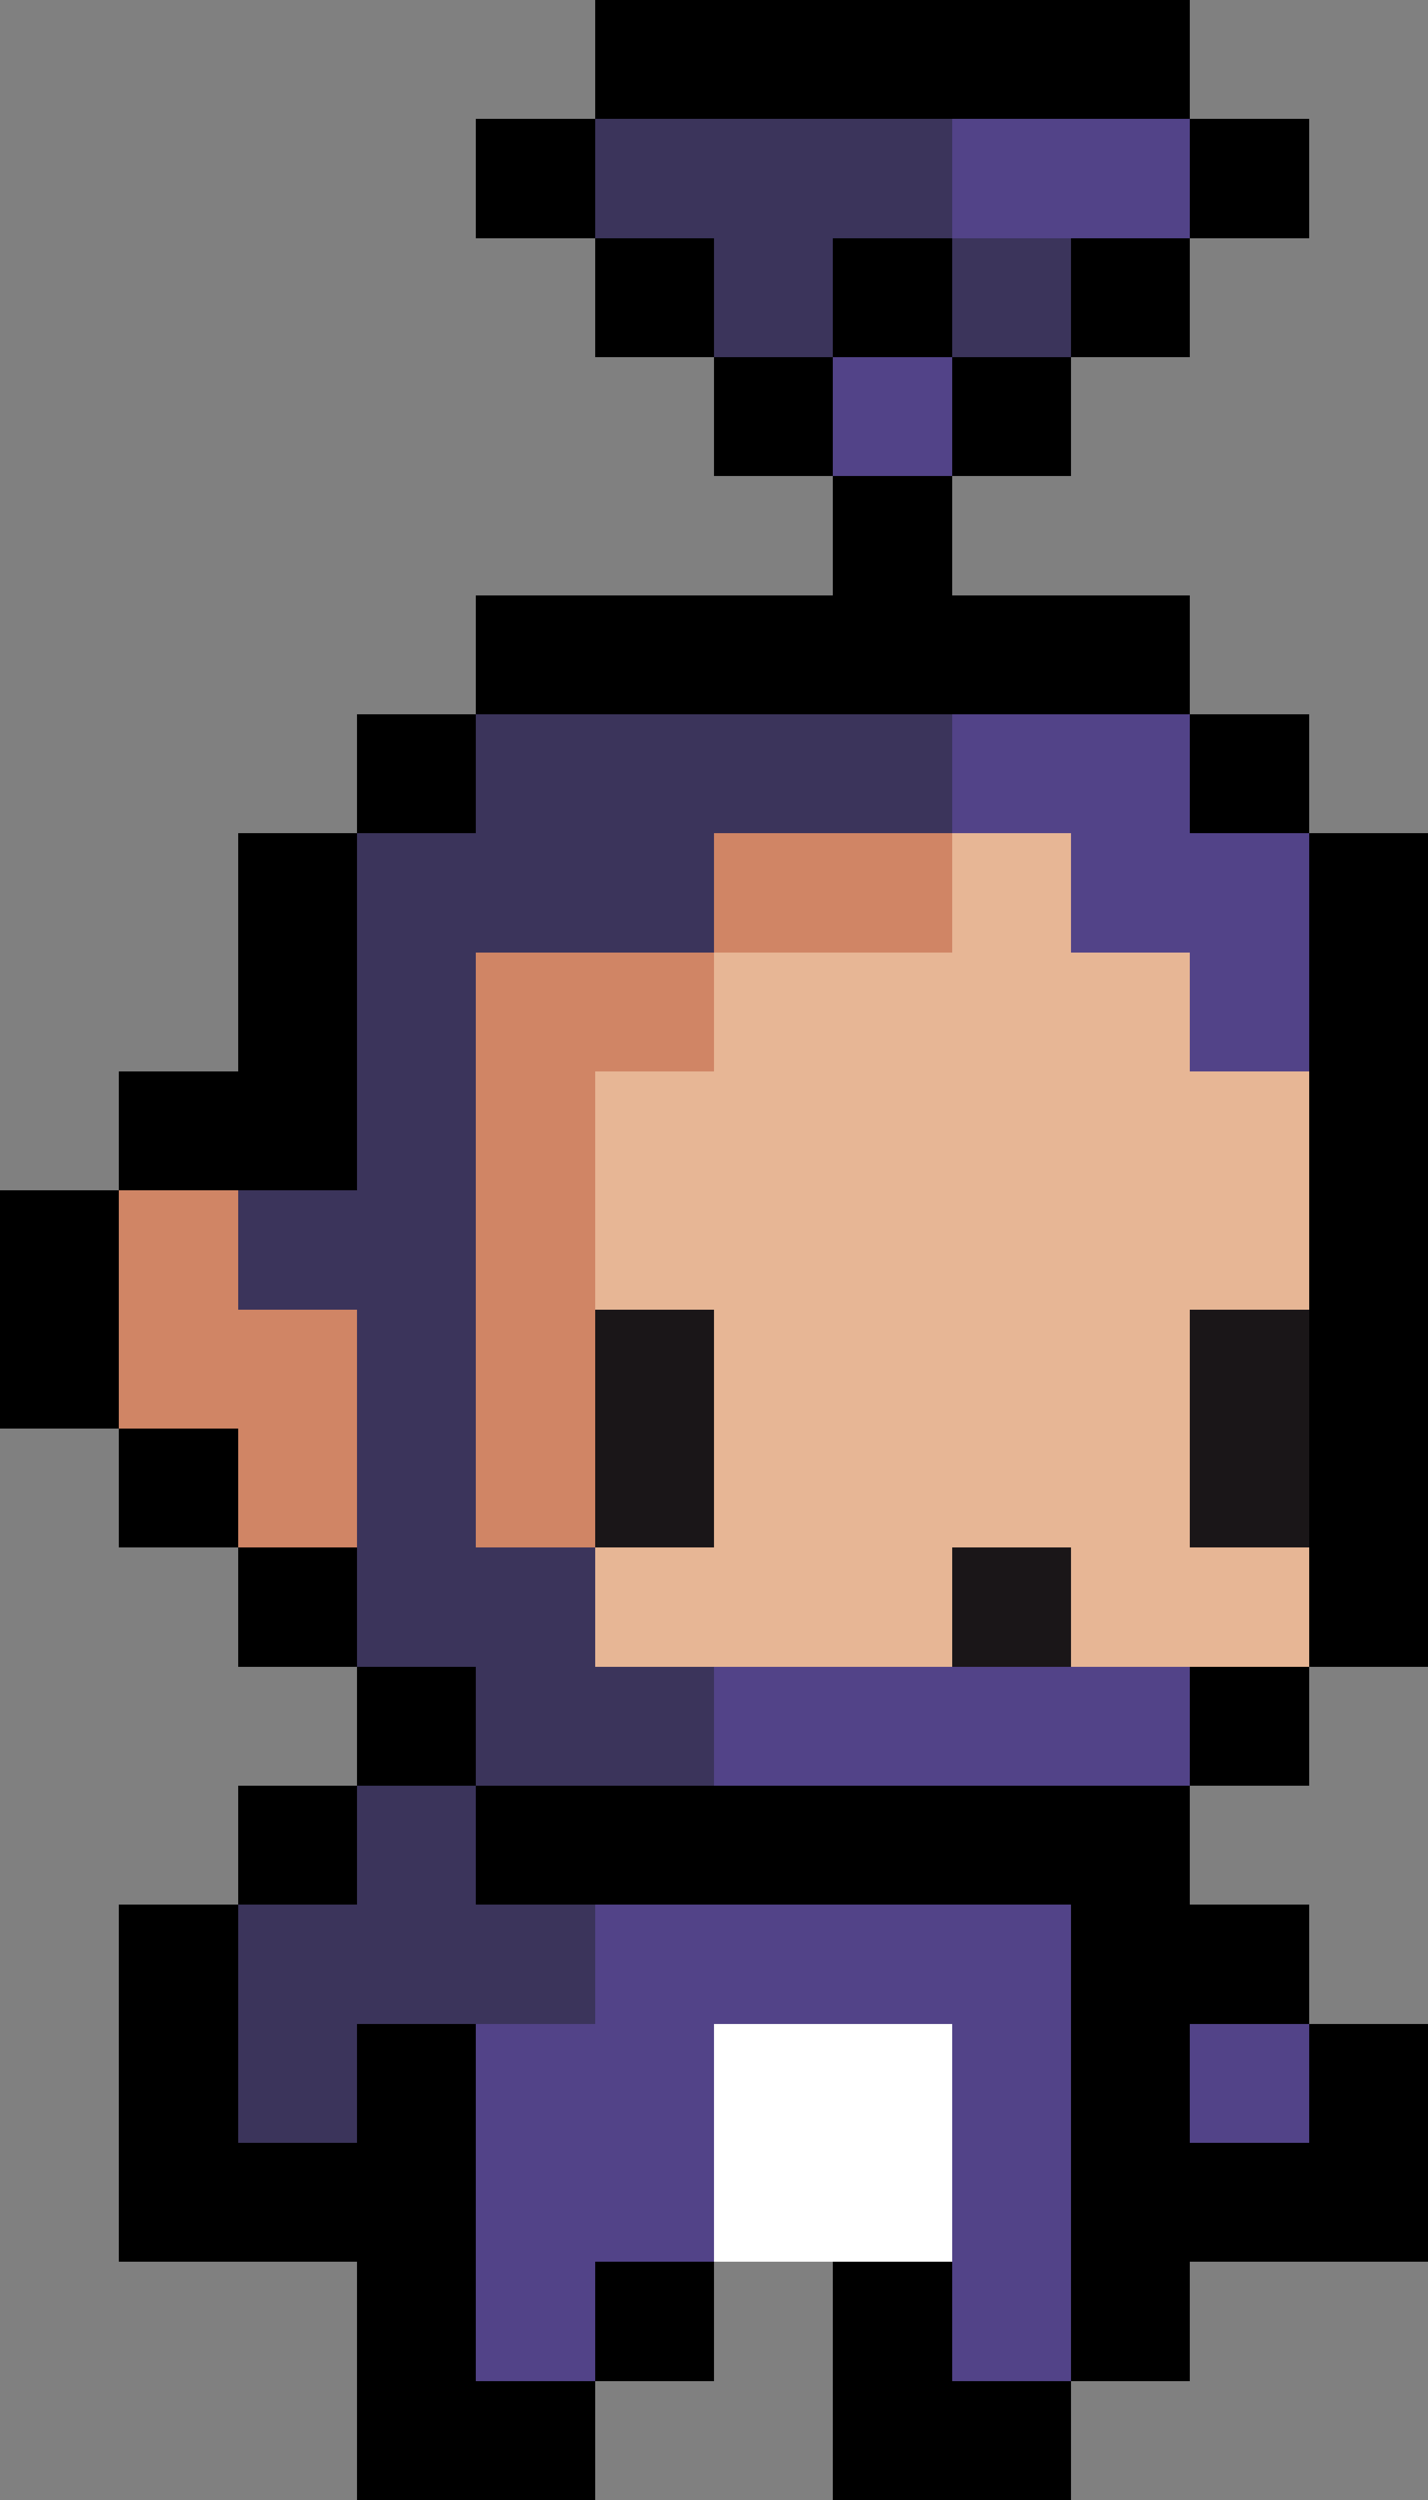
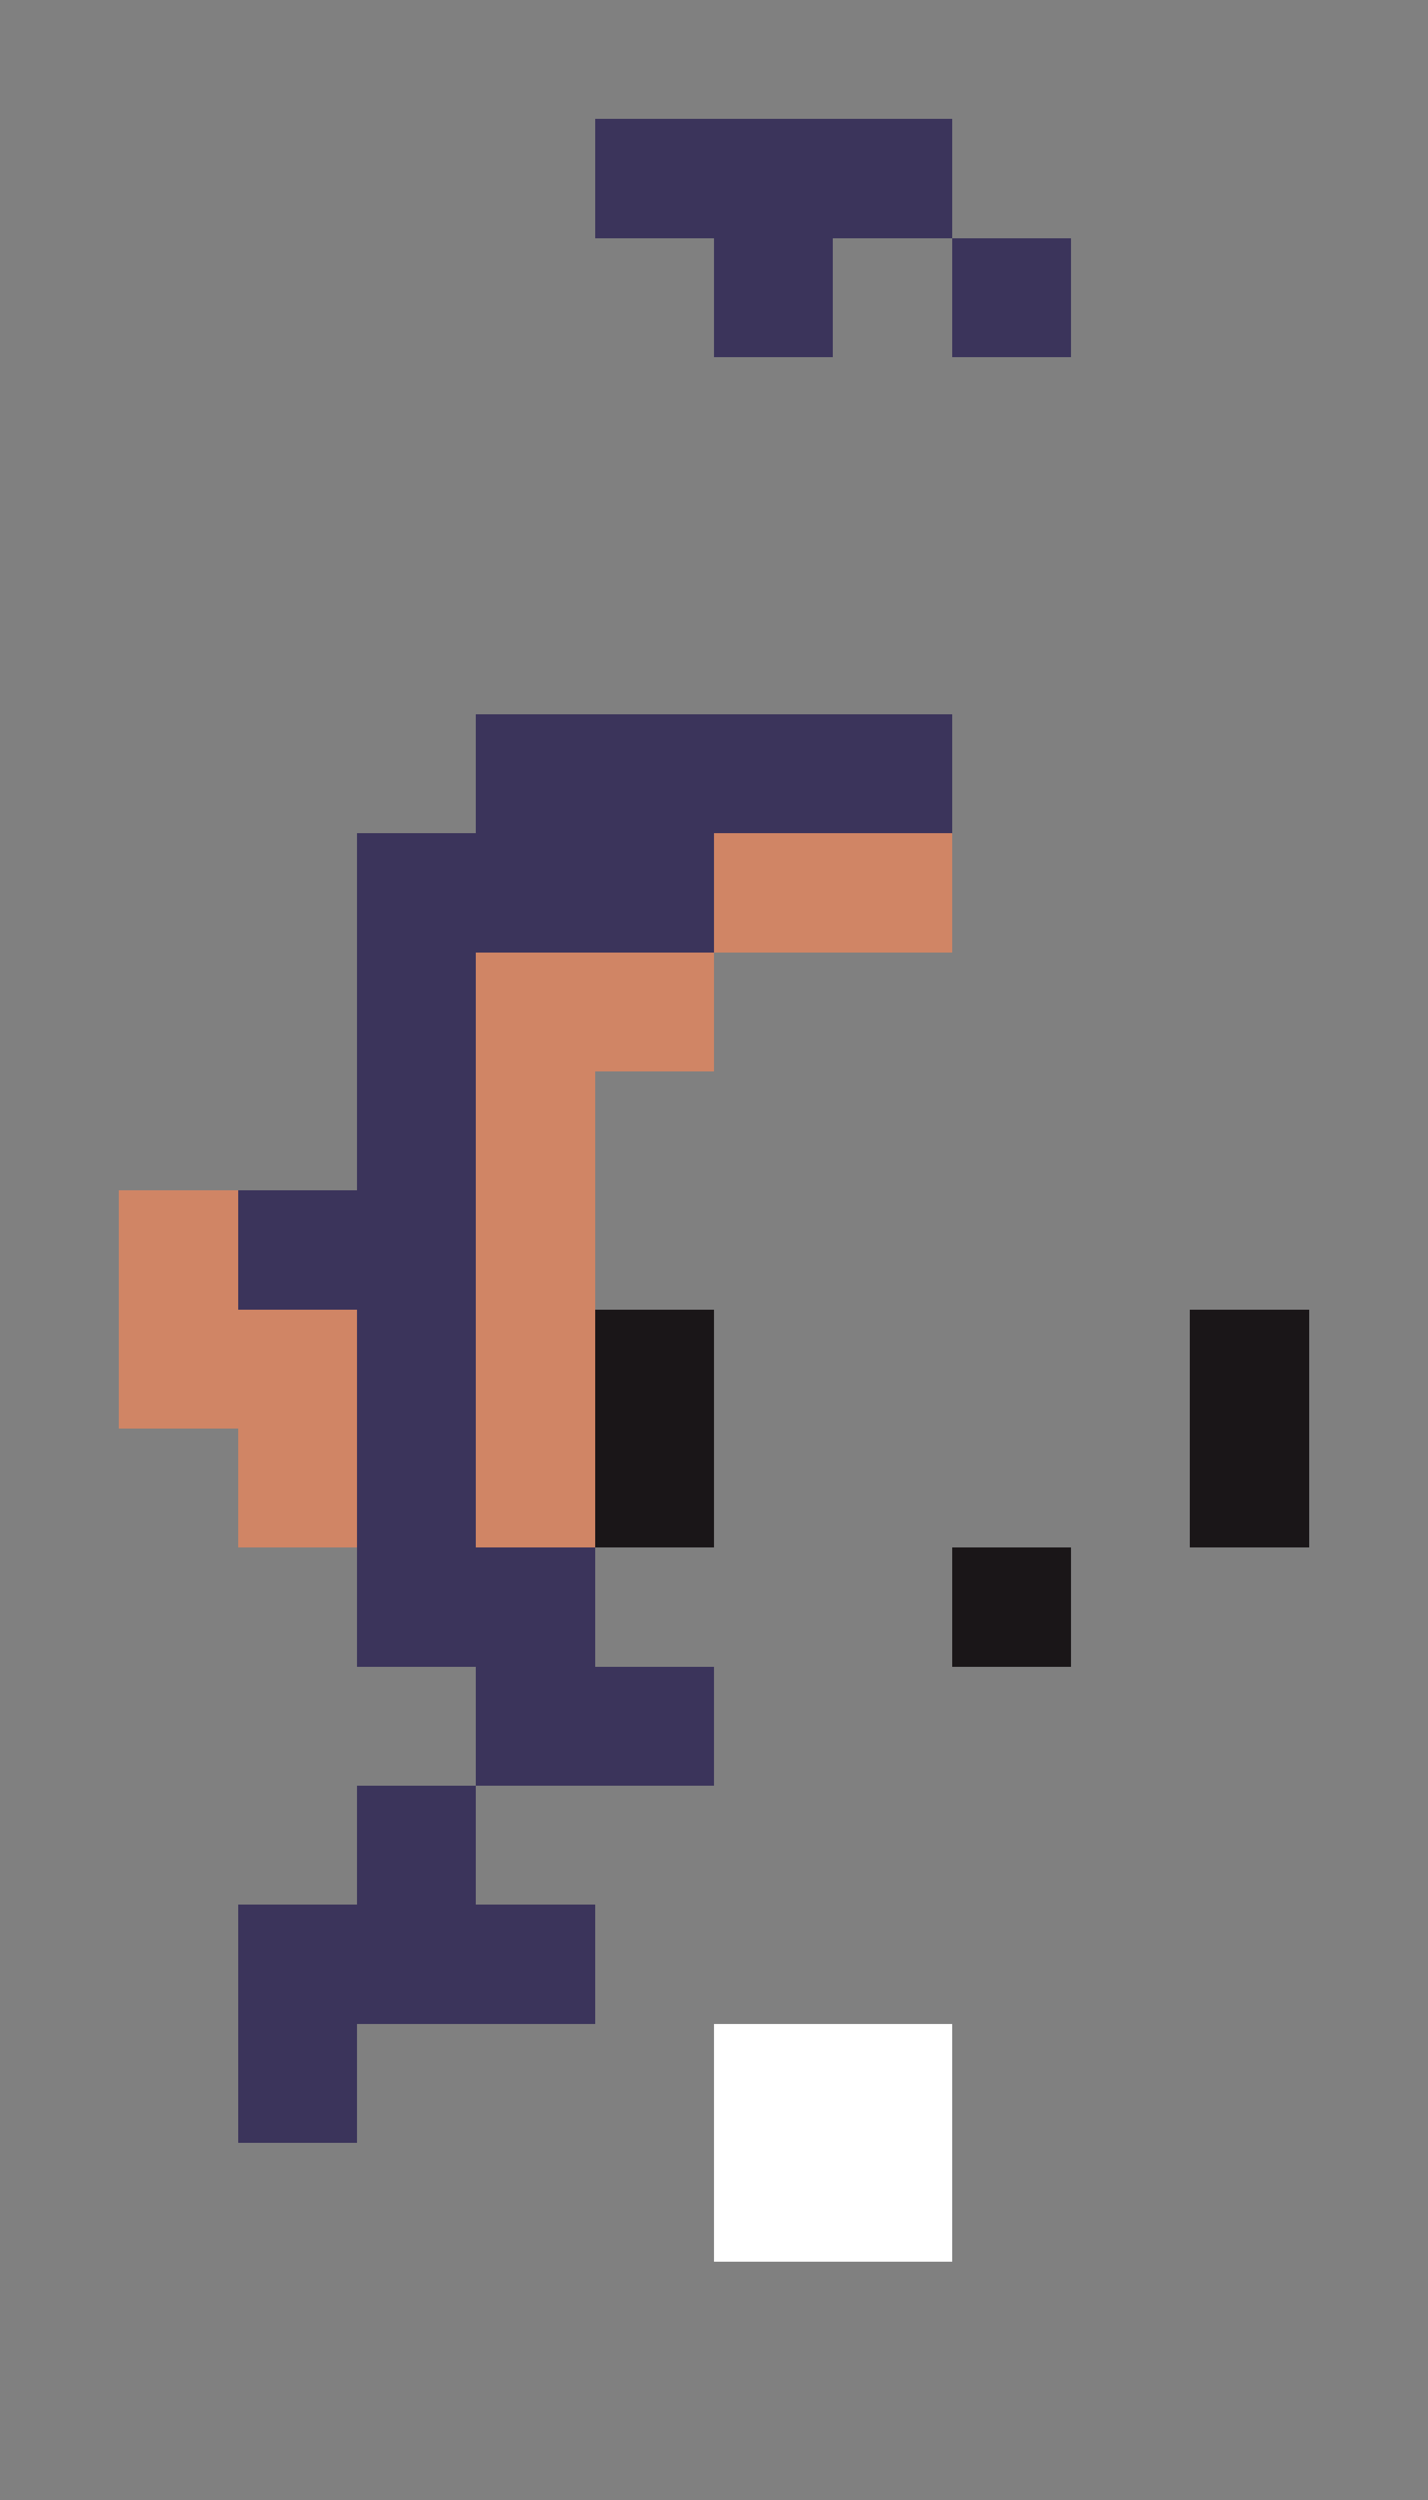
<svg xmlns="http://www.w3.org/2000/svg" viewBox="0 -0.5 12 21" shape-rendering="crispEdges">
  <rect x="0" y="-0.5" width="12" height="21" fill="#808080" stroke="none" />
-   <path stroke="#000000" d="M5 0h5M4 1h1M10 1h1M5 2h1M7 2h1M9 2h1M6 3h1M8 3h1M7 4h1M4 5h6M3 6h1M10 6h1M2 7h1M11 7h1M2 8h1M11 8h1M1 9h2M11 9h1M0 10h1M11 10h1M0 11h1M11 11h1M1 12h1M11 12h1M2 13h1M11 13h1M3 14h1M10 14h1M2 15h1M4 15h6M1 16h1M9 16h2M1 17h1M3 17h1M9 17h1M11 17h1M1 18h3M9 18h3M3 19h1M5 19h1M7 19h1M9 19h1M3 20h2M7 20h2" />
  <path stroke="#3b345b" d="M5 1h3M6 2h1M8 2h1M4 6h4M3 7h3M3 8h1M3 9h1M2 10h2M3 11h1M3 12h1M3 13h2M4 14h2M3 15h1M2 16h3M2 17h1" />
-   <path stroke="#524388" d="M8 1h2M7 3h1M8 6h2M9 7h2M10 8h1M6 14h4M5 16h4M4 17h2M8 17h1M10 17h1M4 18h2M8 18h1M4 19h1M8 19h1" />
  <path stroke="#d08565" d="M6 7h2M4 8h2M4 9h1M1 10h1M4 10h1M1 11h2M4 11h1M2 12h1M4 12h1" />
-   <path stroke="#e7b695" d="M8 7h1M6 8h4M5 9h6M5 10h6M6 11h4M6 12h4M5 13h3M9 13h2" />
  <path stroke="#1a1618" d="M5 11h1M10 11h1M5 12h1M10 12h1M8 13h1" />
  <path stroke="#ffffff" d="M6 17h2M6 18h2" />
</svg>